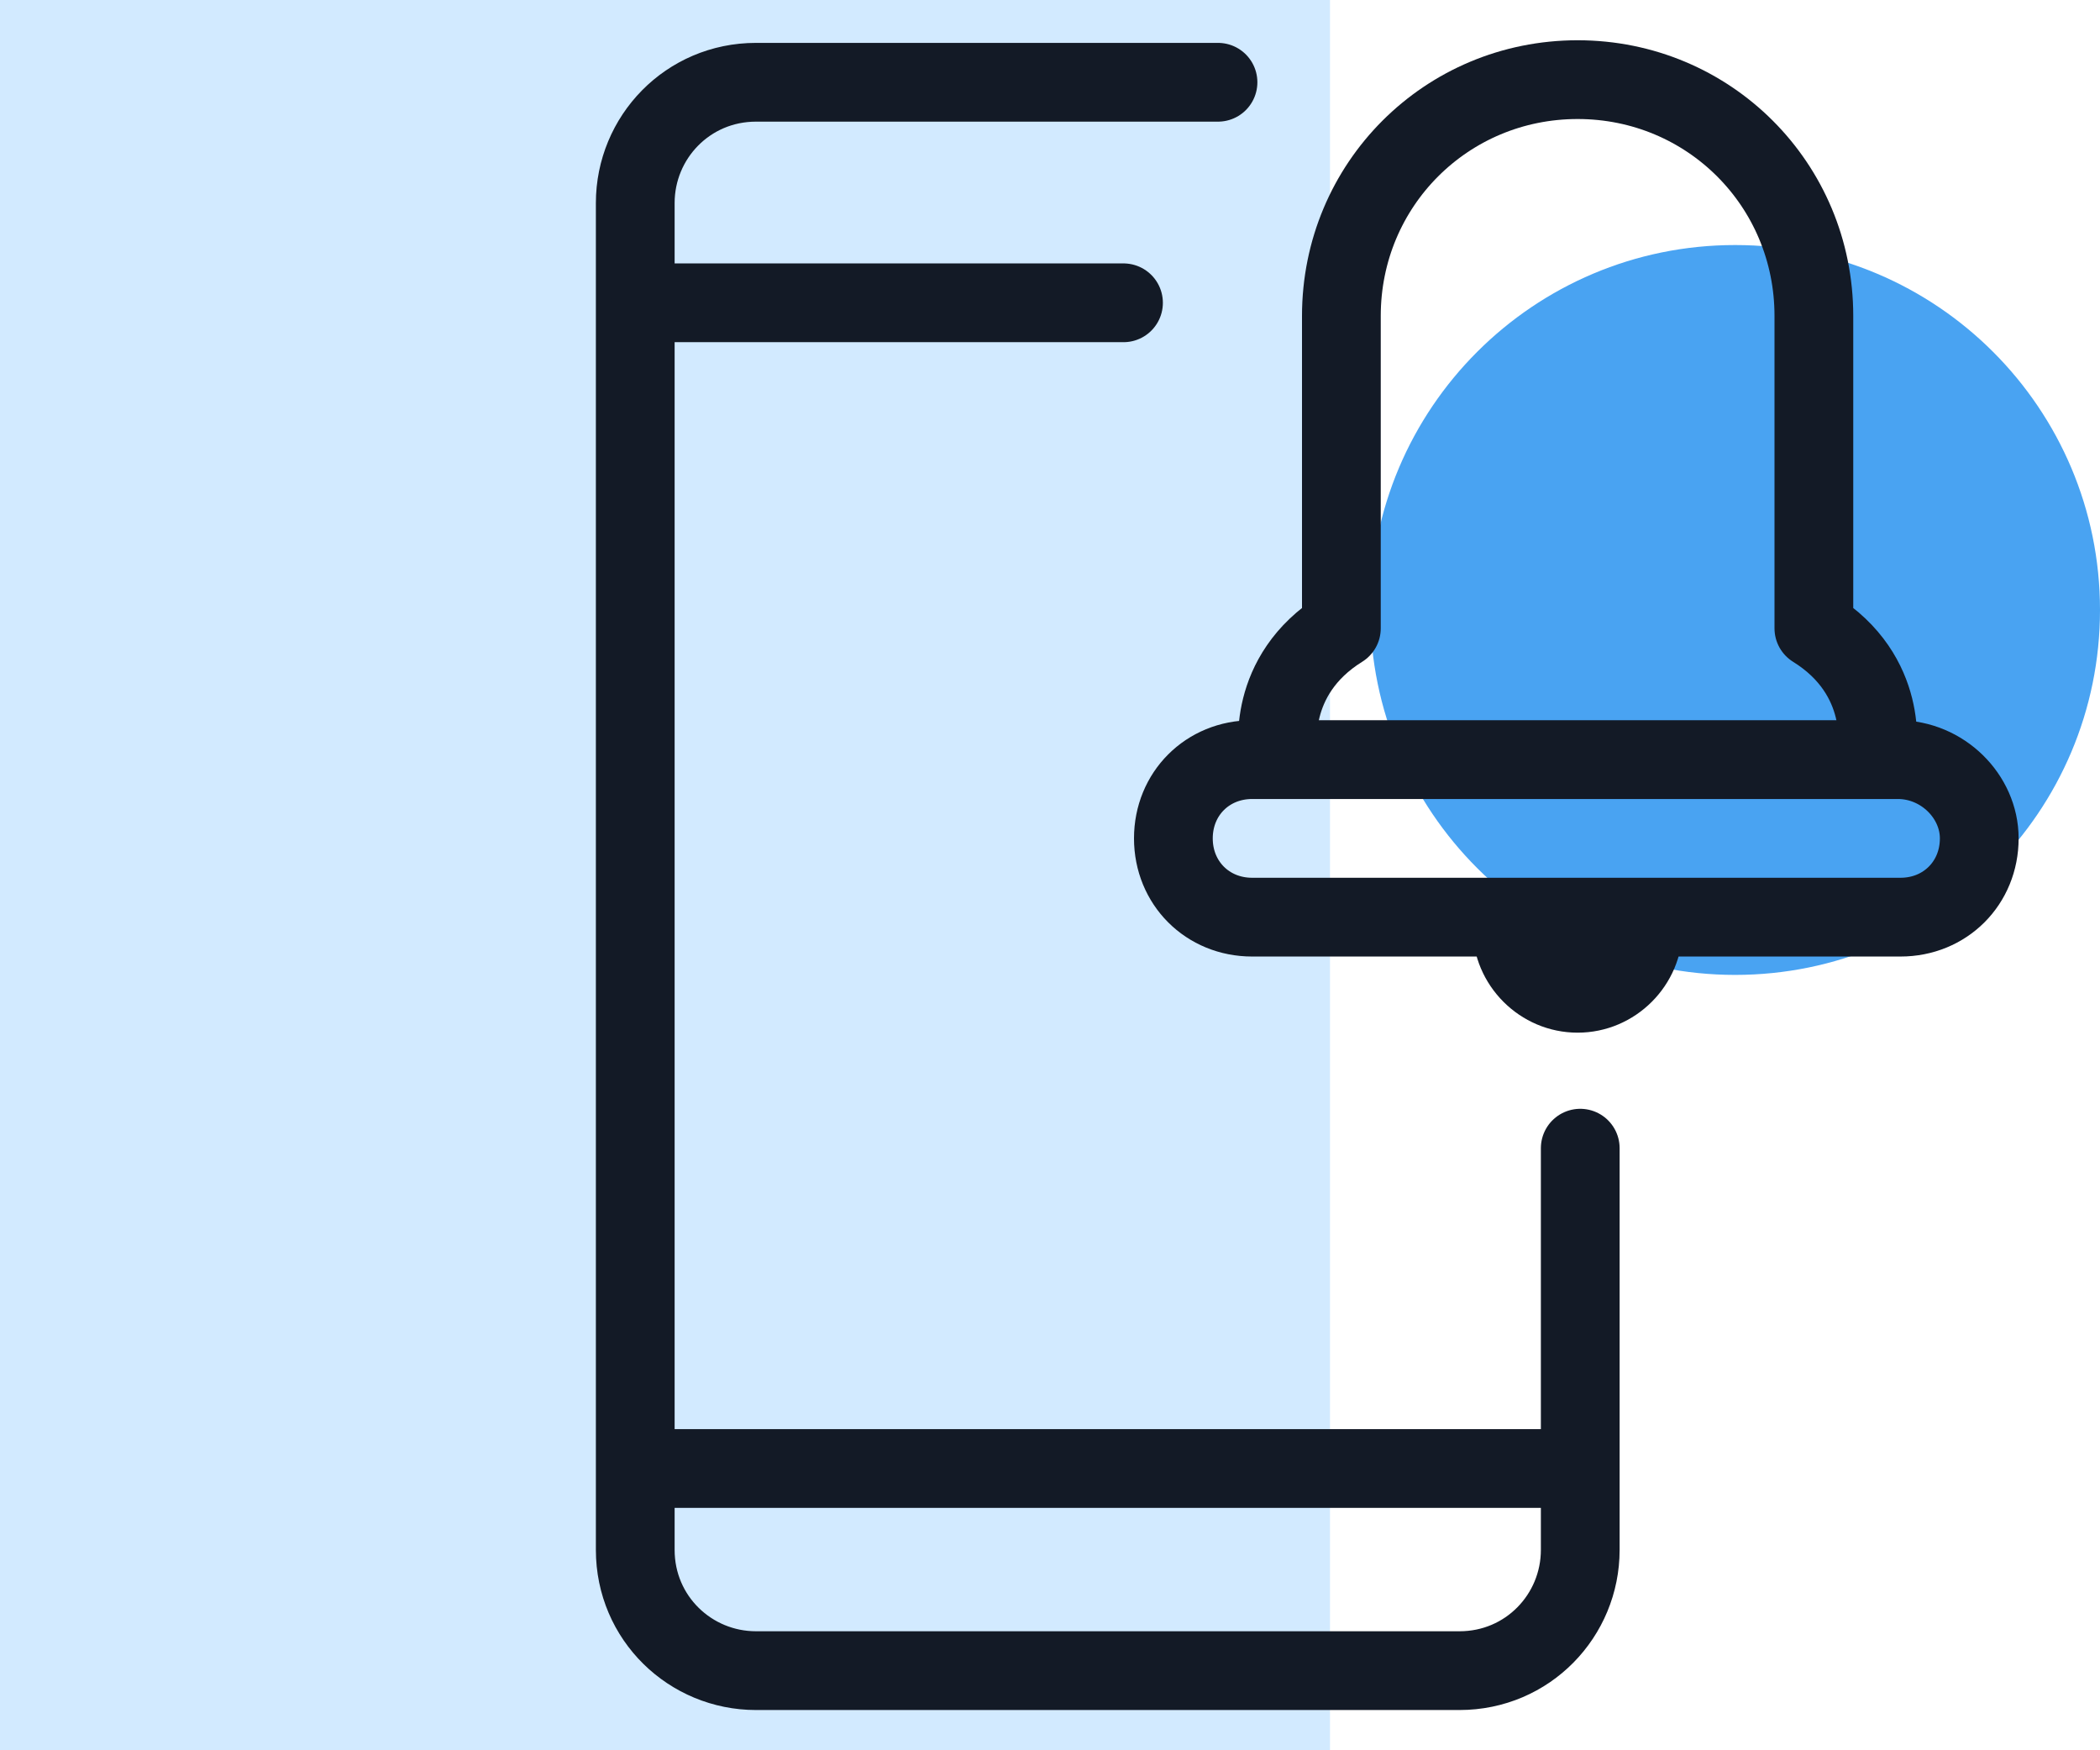
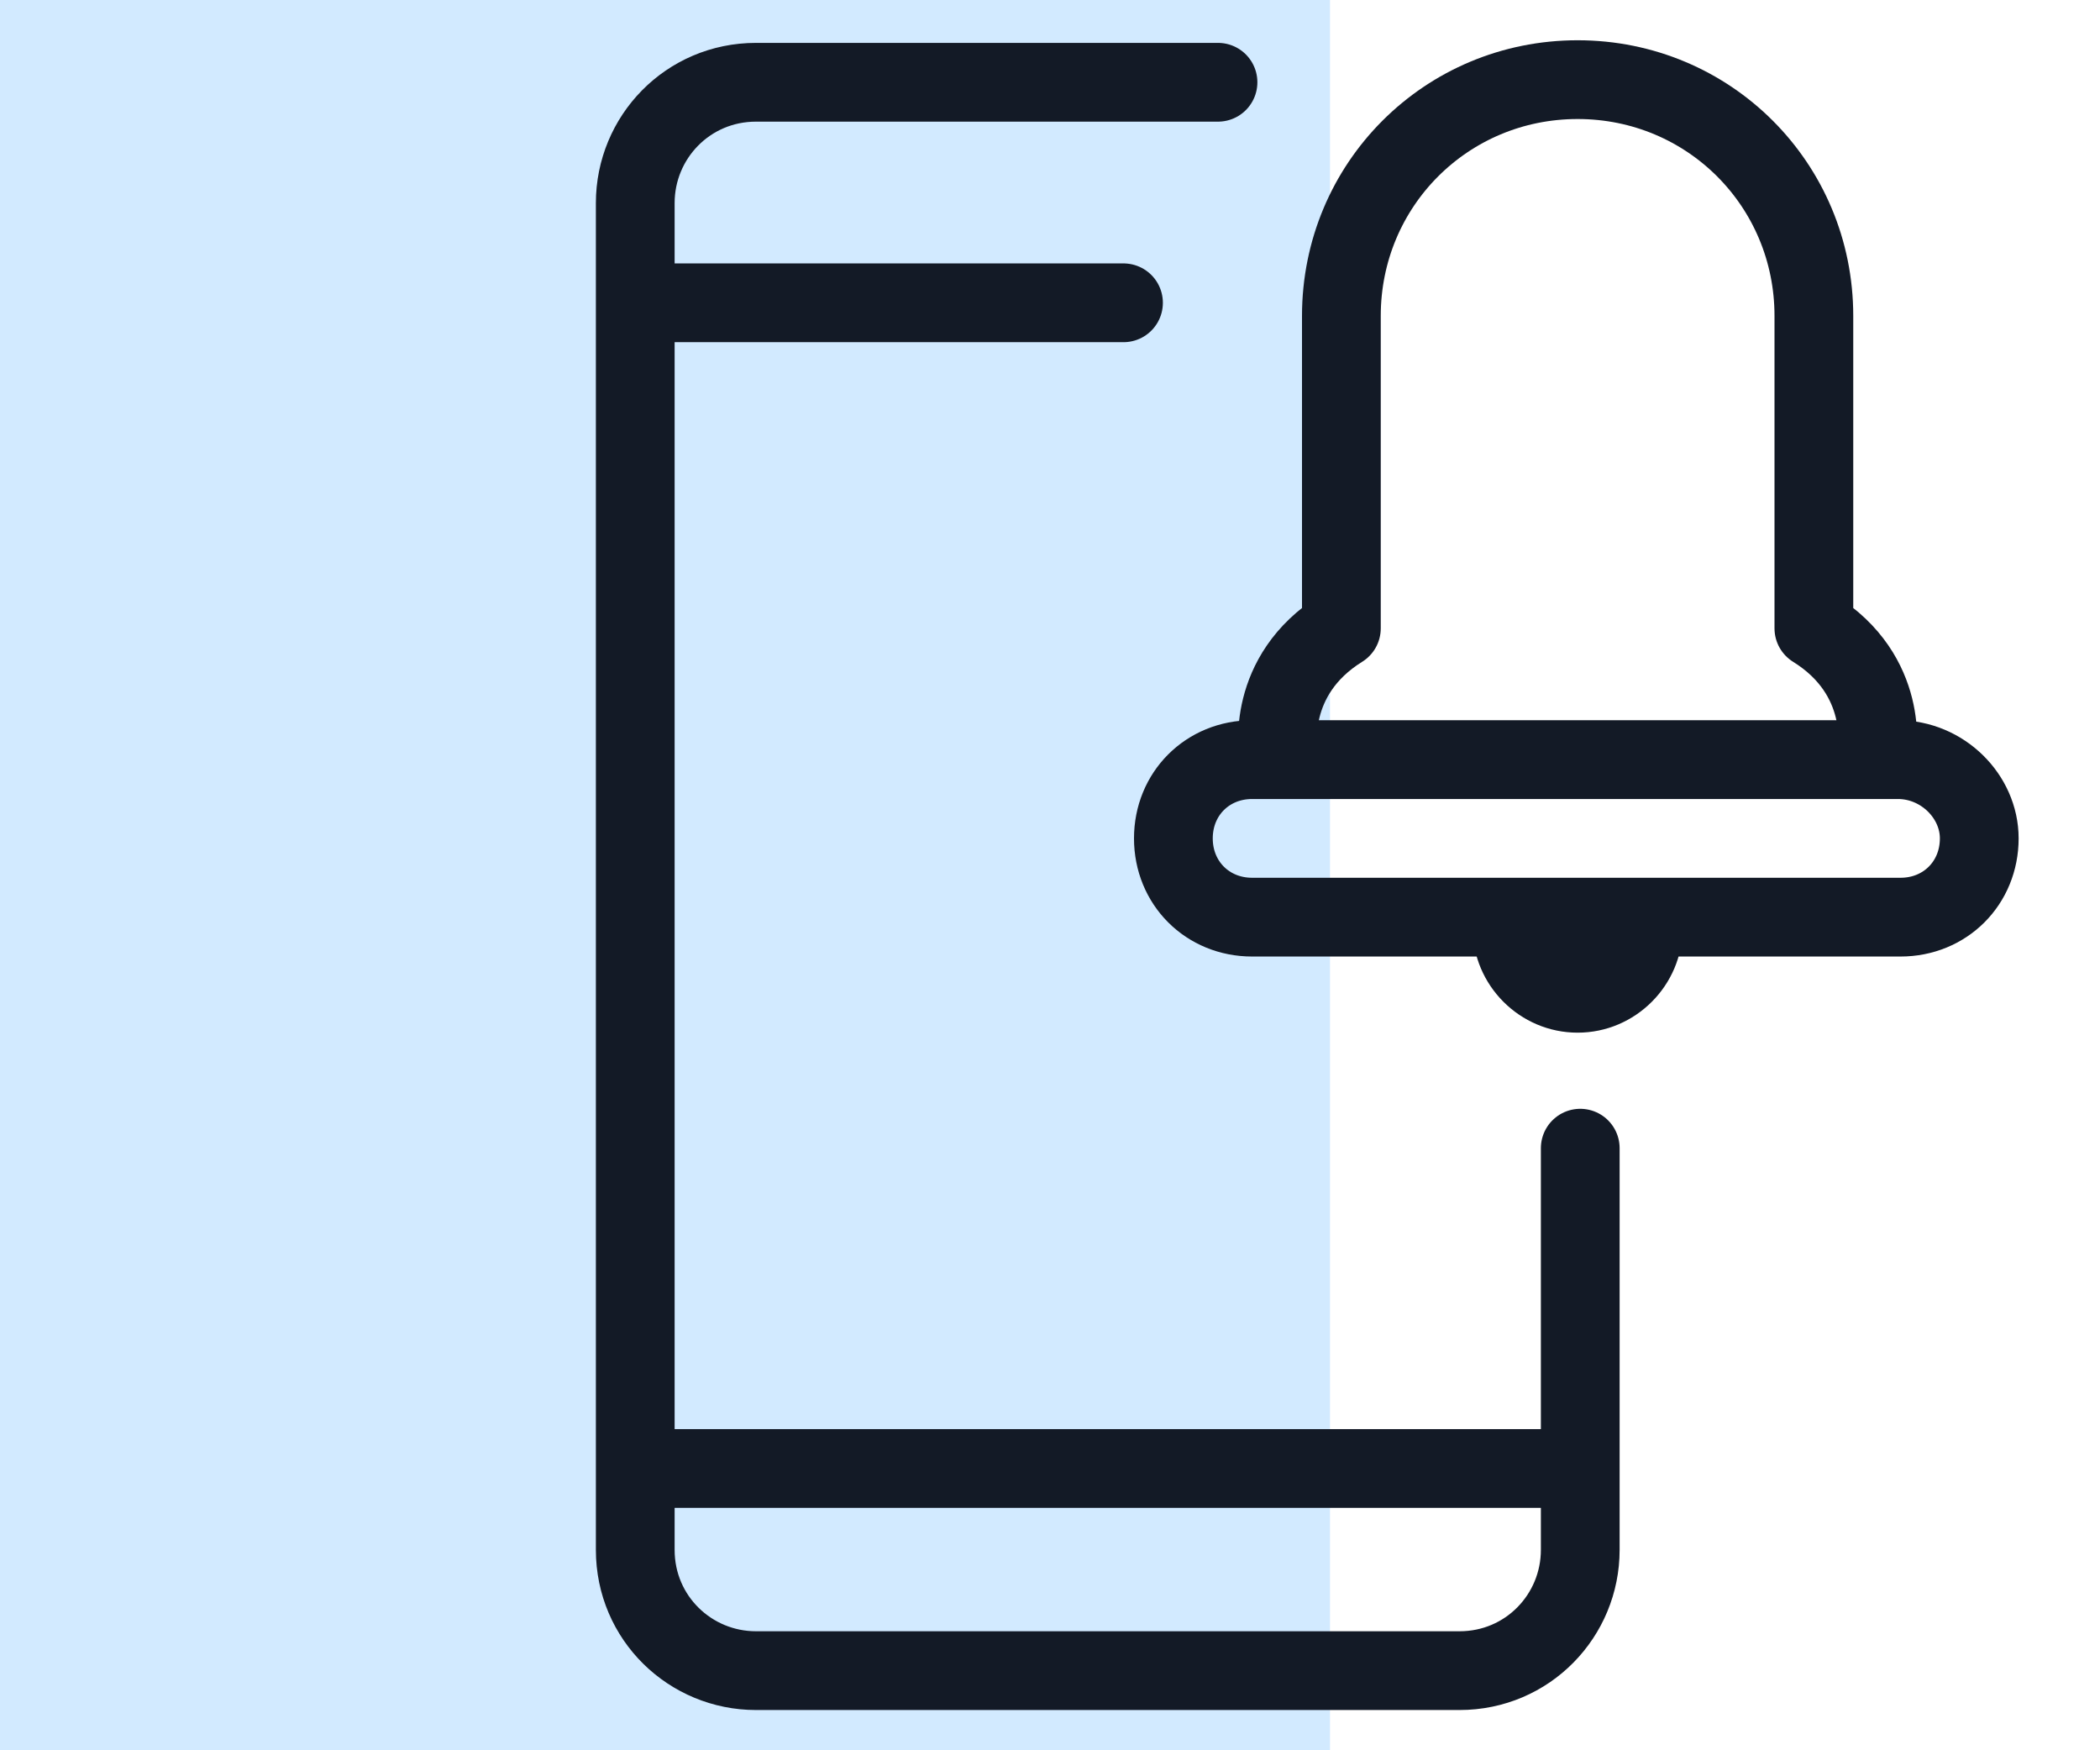
<svg xmlns="http://www.w3.org/2000/svg" width="60" height="50" viewBox="0 0 60 50" fill="none">
  <rect width="38" height="50" fill="#D2EAFF" />
-   <path d="M49.575 27.85C55.333 27.85 60 23.183 60 17.425C60 11.667 55.333 7 49.575 7C43.817 7 39.15 11.667 39.15 17.425C39.15 23.183 43.817 27.85 49.575 27.85Z" fill="#49A3F2" />
  <path d="M34.8 2.35H21.6C19.65 2.35 18.15 3.925 18.15 5.8V44.275C18.15 46.225 19.725 47.725 21.6 47.725H41.7C43.65 47.725 45.15 46.15 45.15 44.275V32.8" stroke="#131A26" stroke-width="2.25" stroke-miterlimit="10" stroke-linecap="round" stroke-linejoin="round" />
  <path d="M18.6 8.65H32.1M18.6 41.95H44.775" stroke="#131A26" stroke-width="2.25" stroke-miterlimit="10" stroke-linecap="round" stroke-linejoin="round" />
  <path d="M56.55 23.95C56.55 25.225 55.575 26.2 54.3 26.2H35.775C34.5 26.2 33.525 25.225 33.525 23.95C33.525 22.675 34.5 21.7 35.775 21.7H54.225C55.5 21.7 56.55 22.75 56.55 23.95Z" stroke="#131A26" stroke-width="2.25" stroke-miterlimit="10" stroke-linecap="round" stroke-linejoin="round" />
  <path d="M48.075 26.5C48.075 28.15 46.725 29.5 45.075 29.5C43.425 29.5 42.075 28.15 42.075 26.5" fill="#131A26" />
  <path d="M53.625 21.475C53.625 21.475 54 19.3 51.825 17.95V9.025C51.825 5.275 48.825 2.275 45.075 2.275C41.325 2.275 38.325 5.275 38.325 9.025V17.95C36.15 19.3 36.525 21.475 36.525 21.475" stroke="#131A26" stroke-width="2.25" stroke-miterlimit="10" stroke-linecap="round" stroke-linejoin="round" />
</svg>